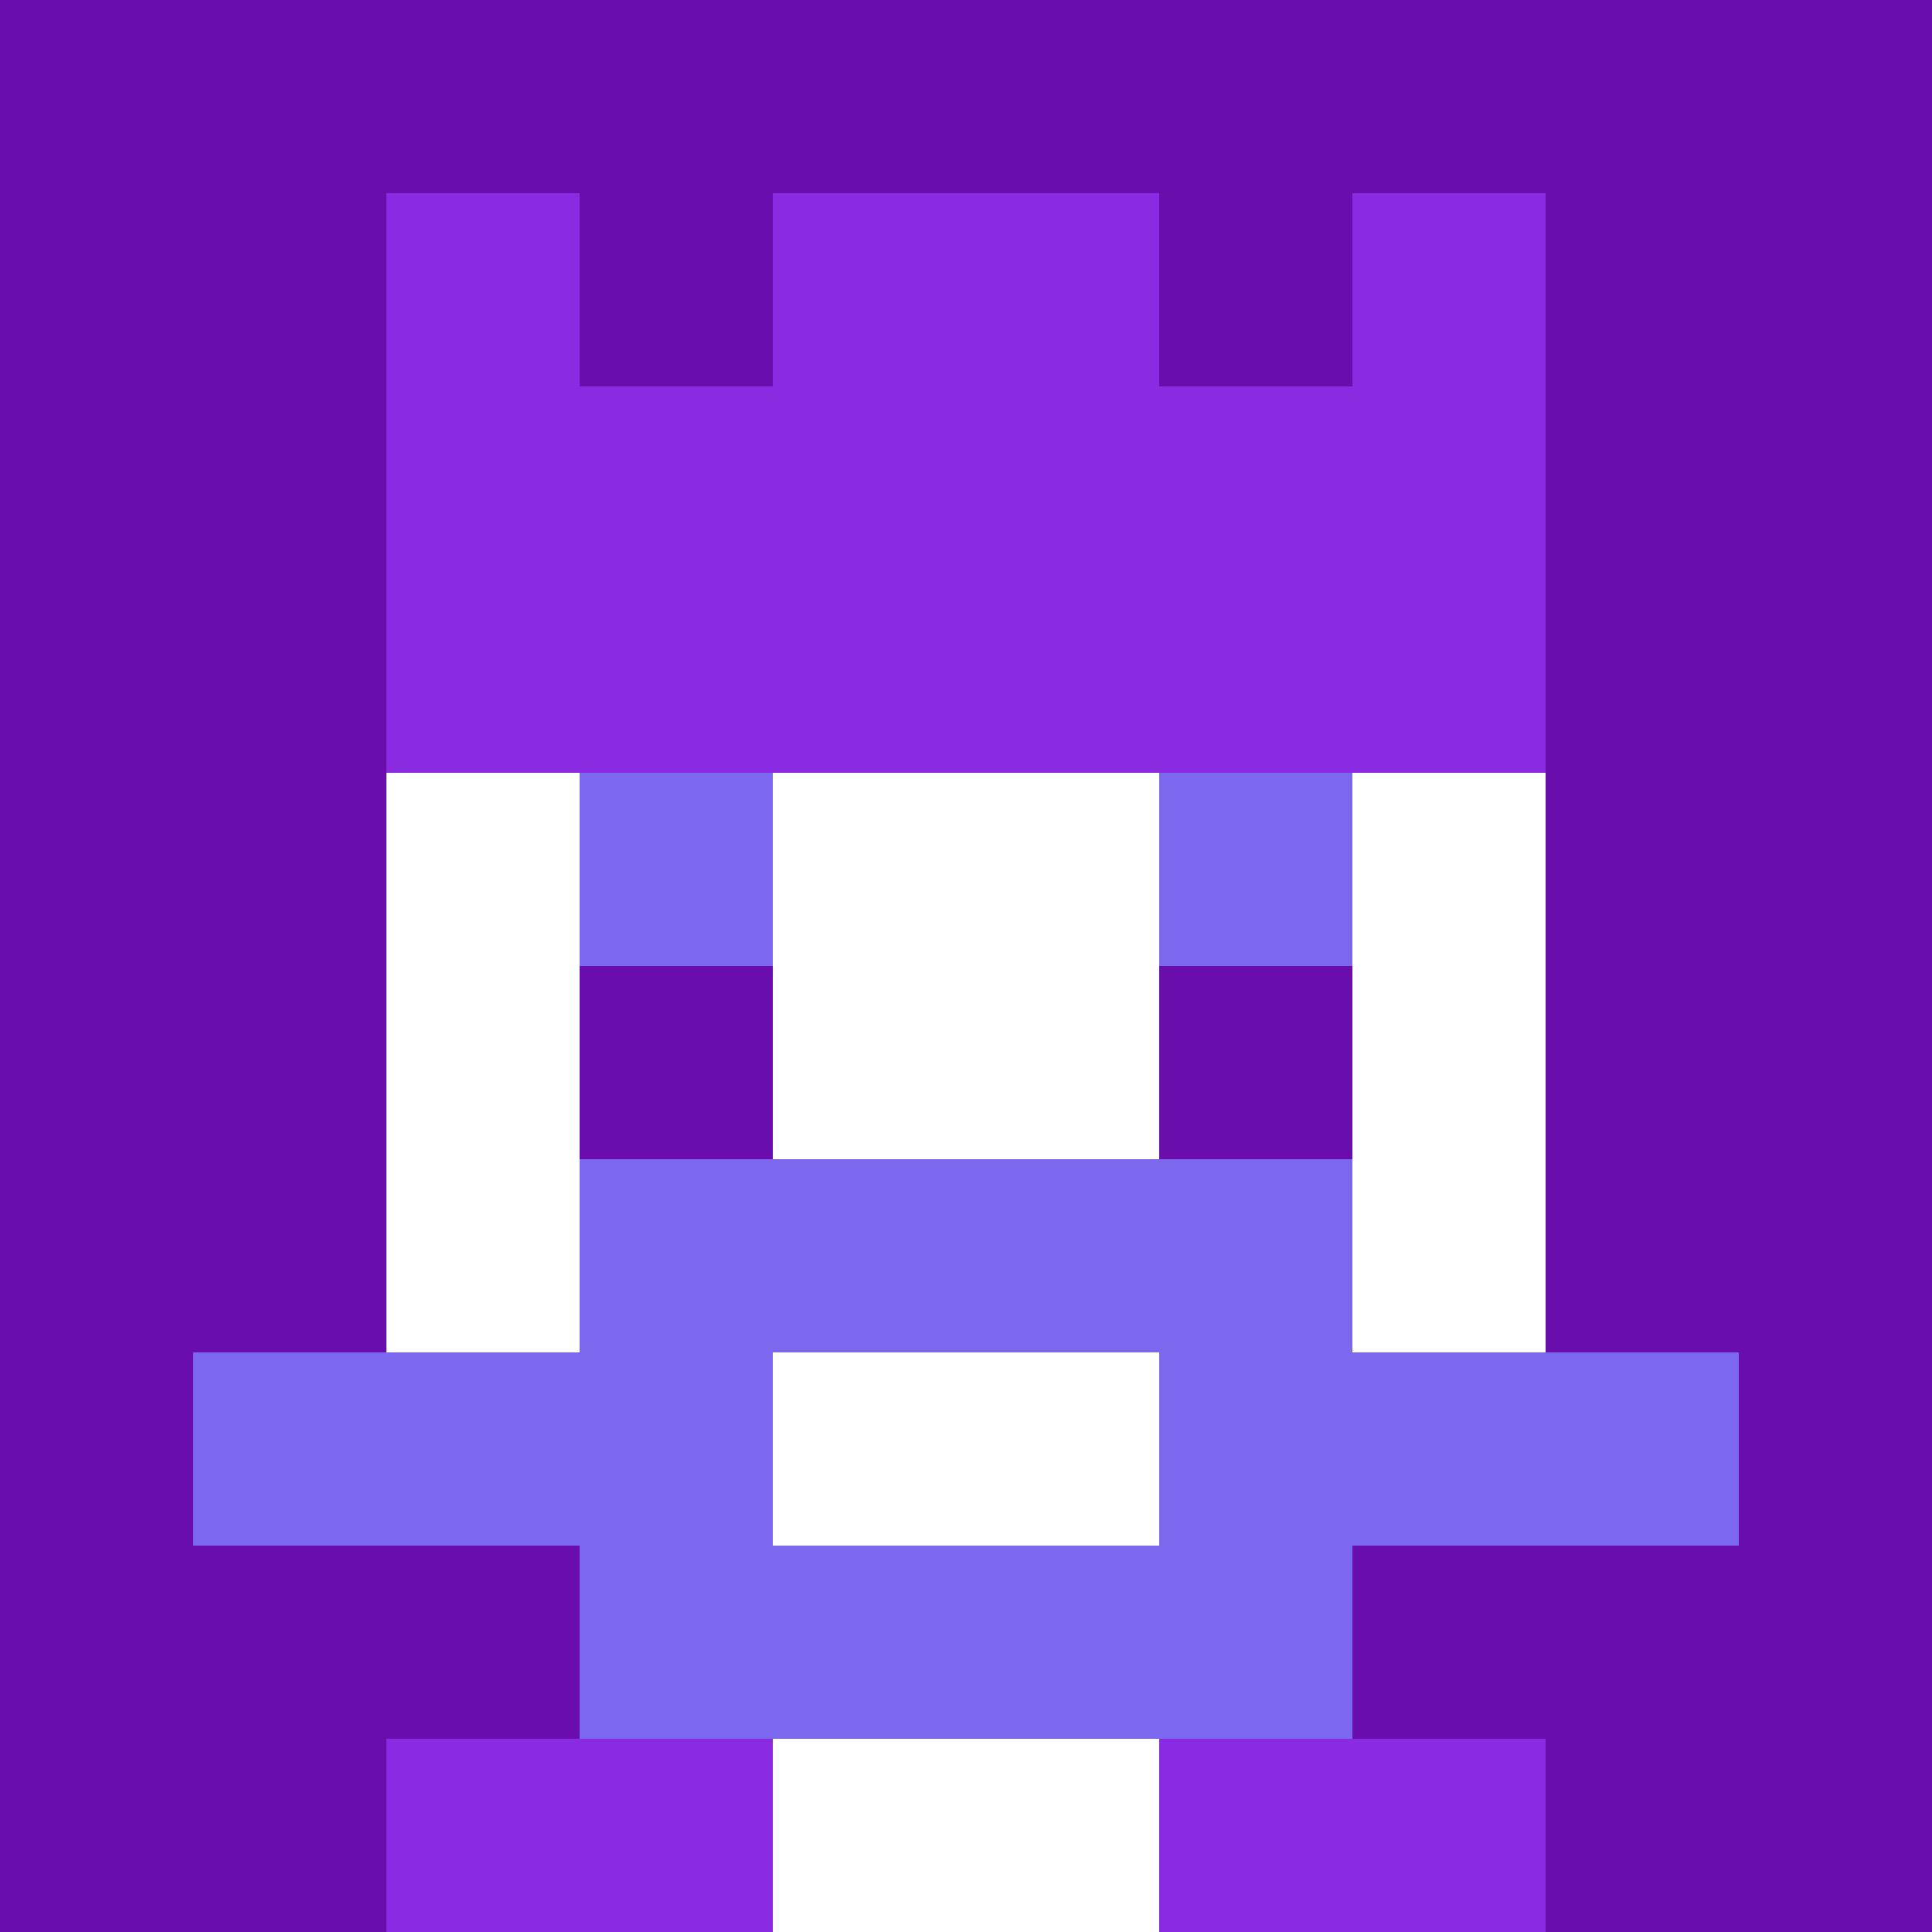
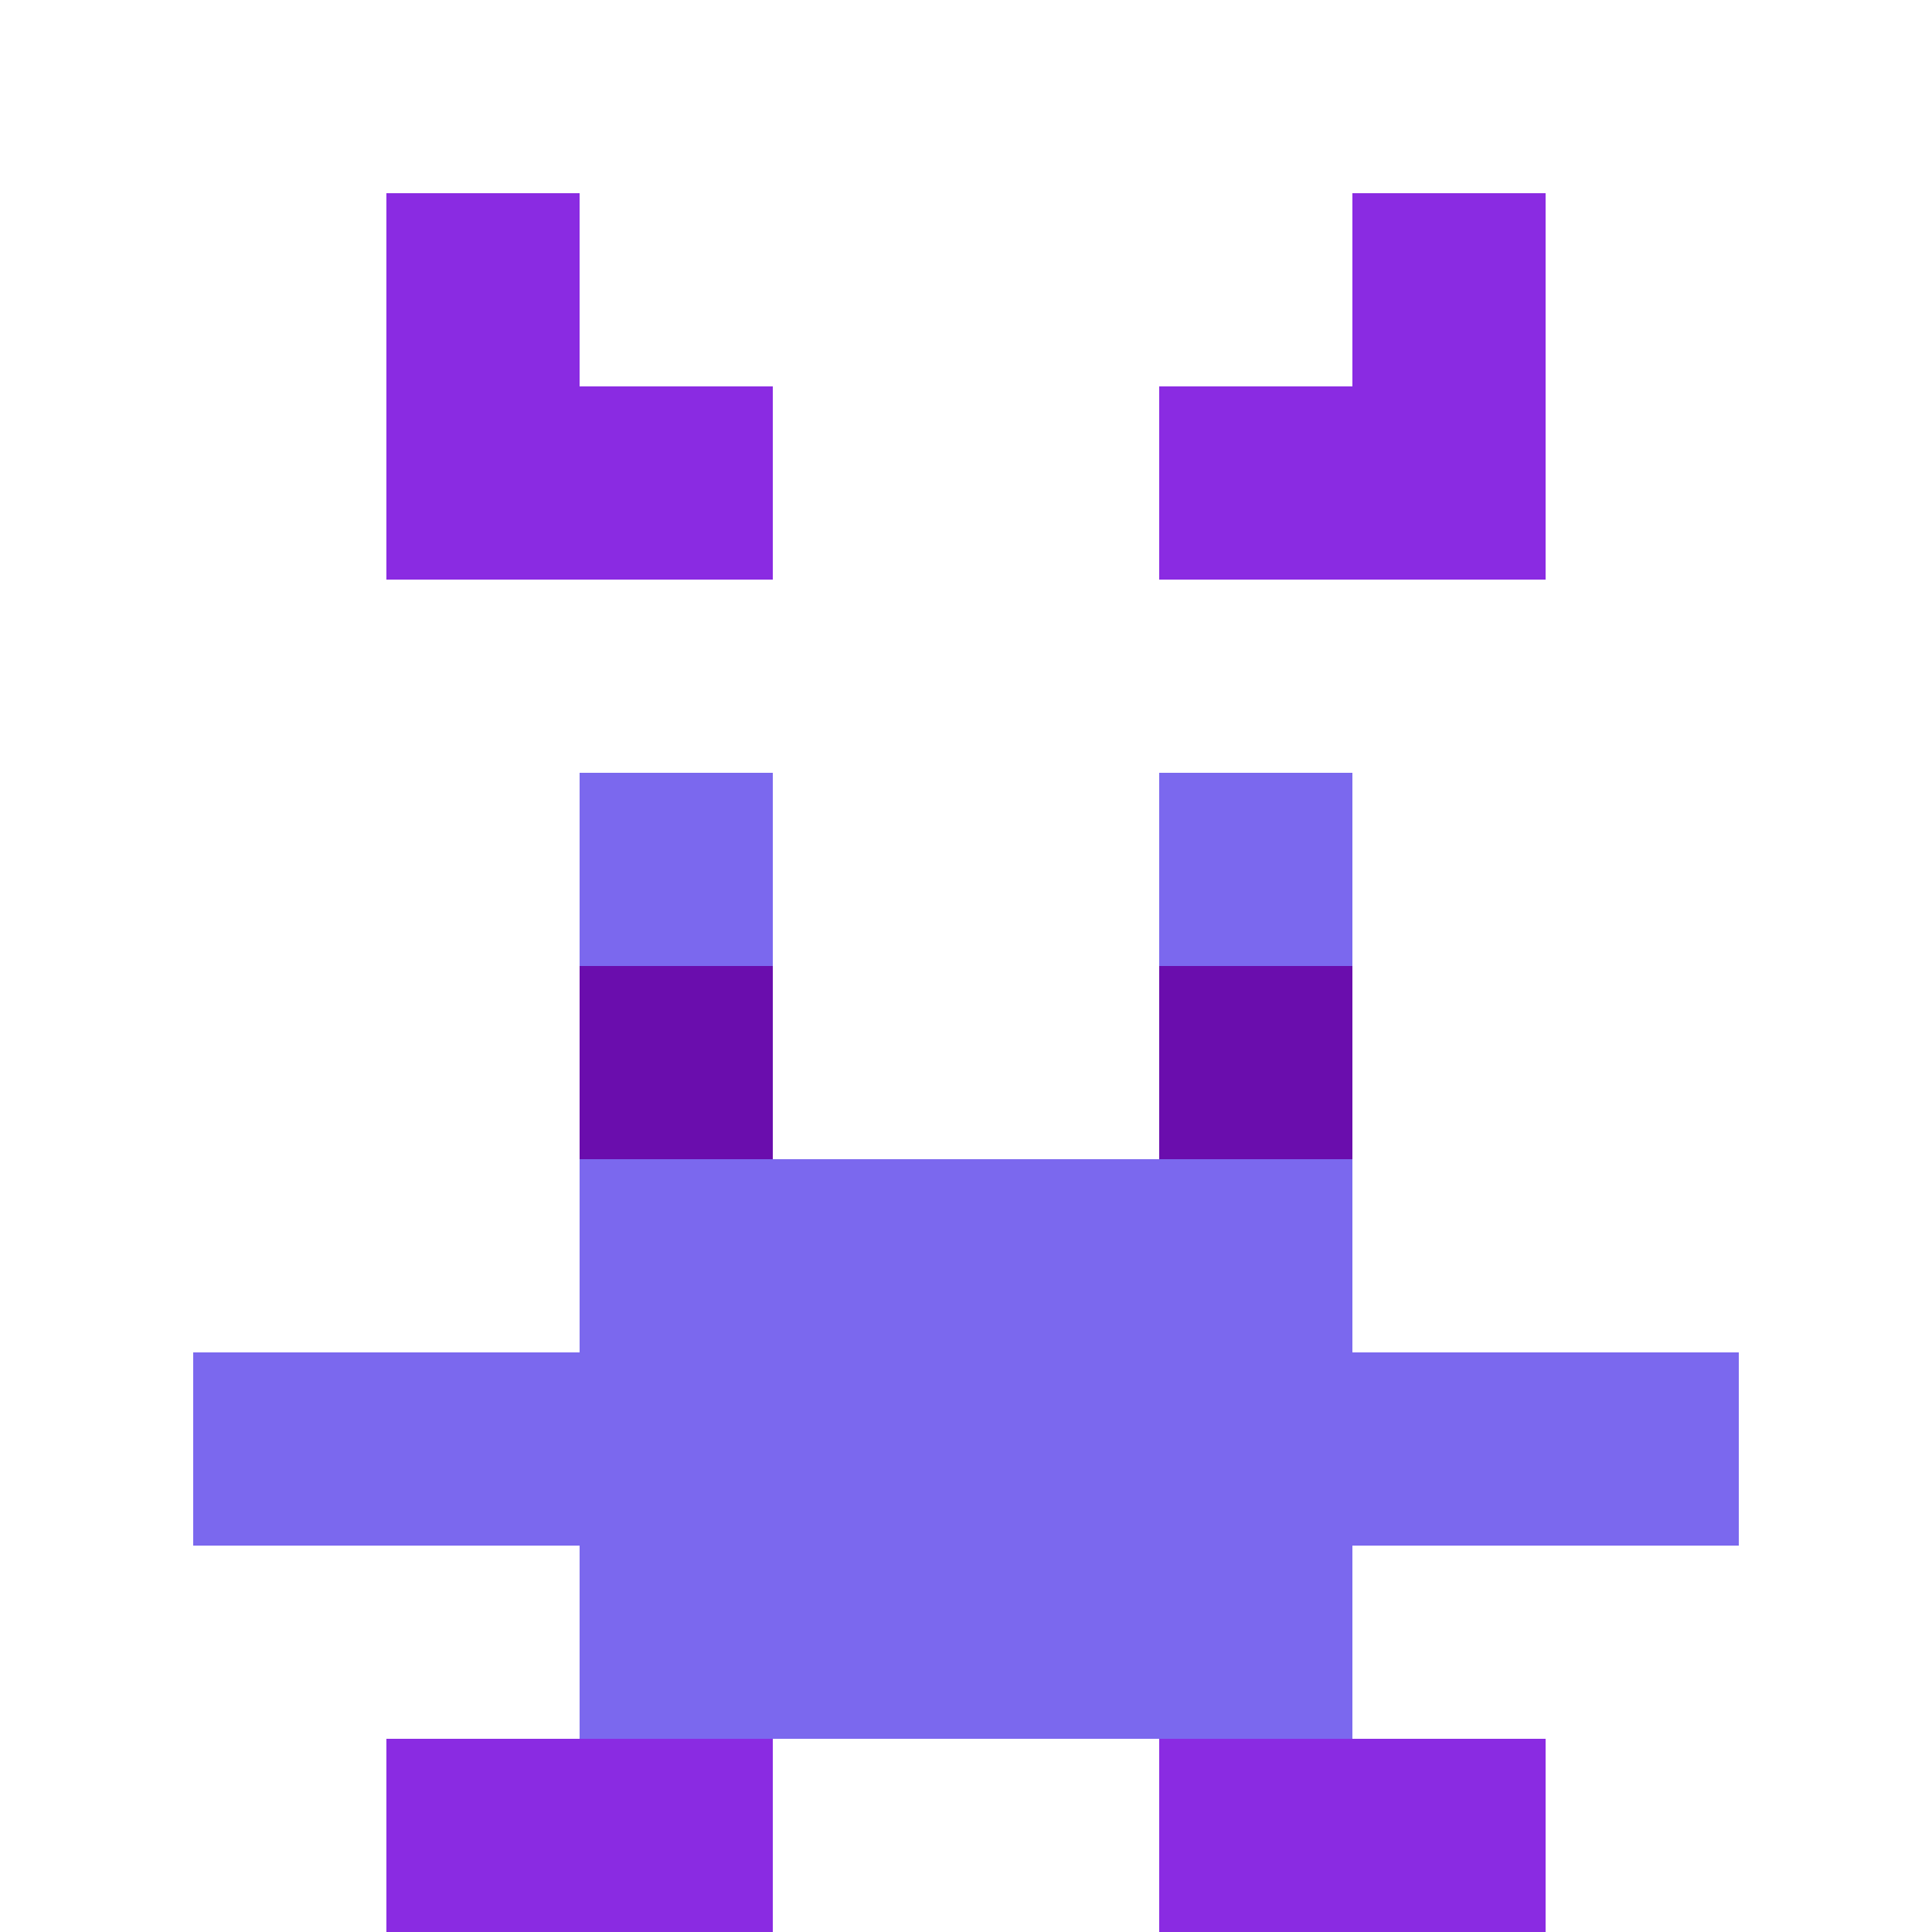
<svg xmlns="http://www.w3.org/2000/svg" version="1.1" width="941" height="941" viewBox="0 0 941 941">
  <title>'goose-pfp-royal' by Dmitri Cherniak</title>
  <desc>The Goose Is Loose (Purple Edition)</desc>
  <rect width="100%" height="100%" fill="#FFFFFF" />
  <g>
    <g id="0-0">
-       <rect x="0" y="0" height="941" width="941" fill="#6A0DAD" />
      <g>
-         <rect id="0-0-3-2-4-7" x="282.3" y="188.2" width="376.4" height="658.7" fill="#FFFFFF" />
        <rect id="0-0-2-3-6-5" x="188.2" y="282.3" width="564.6" height="470.5" fill="#FFFFFF" />
        <rect id="0-0-4-8-2-2" x="376.4" y="752.8" width="188.2" height="188.2" fill="#FFFFFF" />
        <rect id="0-0-1-7-8-1" x="94.1" y="658.7" width="752.8" height="94.1" fill="#7B68EE" />
        <rect id="0-0-3-6-4-3" x="282.3" y="564.6" width="376.4" height="282.3" fill="#7B68EE" />
-         <rect id="0-0-4-7-2-1" x="376.4" y="658.7" width="188.2" height="94.1" fill="#FFFFFF" />
        <rect id="0-0-3-4-1-1" x="282.3" y="376.4" width="94.1" height="94.1" fill="#7B68EE" />
        <rect id="0-0-6-4-1-1" x="564.6" y="376.4" width="94.1" height="94.1" fill="#7B68EE" />
        <rect id="0-0-3-5-1-1" x="282.3" y="470.5" width="94.1" height="94.1" fill="#6A0DAD" />
        <rect id="0-0-6-5-1-1" x="564.6" y="470.5" width="94.1" height="94.1" fill="#6A0DAD" />
        <rect id="0-0-2-1-1-2" x="188.2" y="94.1" width="94.1" height="188.2" fill="#8A2BE2" />
-         <rect id="0-0-4-1-2-2" x="376.4" y="94.1" width="188.2" height="188.2" fill="#8A2BE2" />
        <rect id="0-0-7-1-1-2" x="658.7" y="94.1" width="94.1" height="188.2" fill="#8A2BE2" />
-         <rect id="0-0-2-2-6-2" x="188.2" y="188.2" width="564.6" height="188.2" fill="#8A2BE2" />
        <rect id="0-0-3-2-1-1" x="282.3" y="188.2" width="94.1" height="94.1" fill="#8A2BE2" />
        <rect id="0-0-6-2-1-1" x="564.6" y="188.2" width="94.1" height="94.1" fill="#8A2BE2" />
        <rect id="0-0-2-9-2-1" x="188.2" y="846.9" width="188.2" height="94.1" fill="#8A2BE2" />
        <rect id="0-0-6-9-2-1" x="564.6" y="846.9" width="188.2" height="94.1" fill="#8A2BE2" />
      </g>
    </g>
  </g>
</svg>